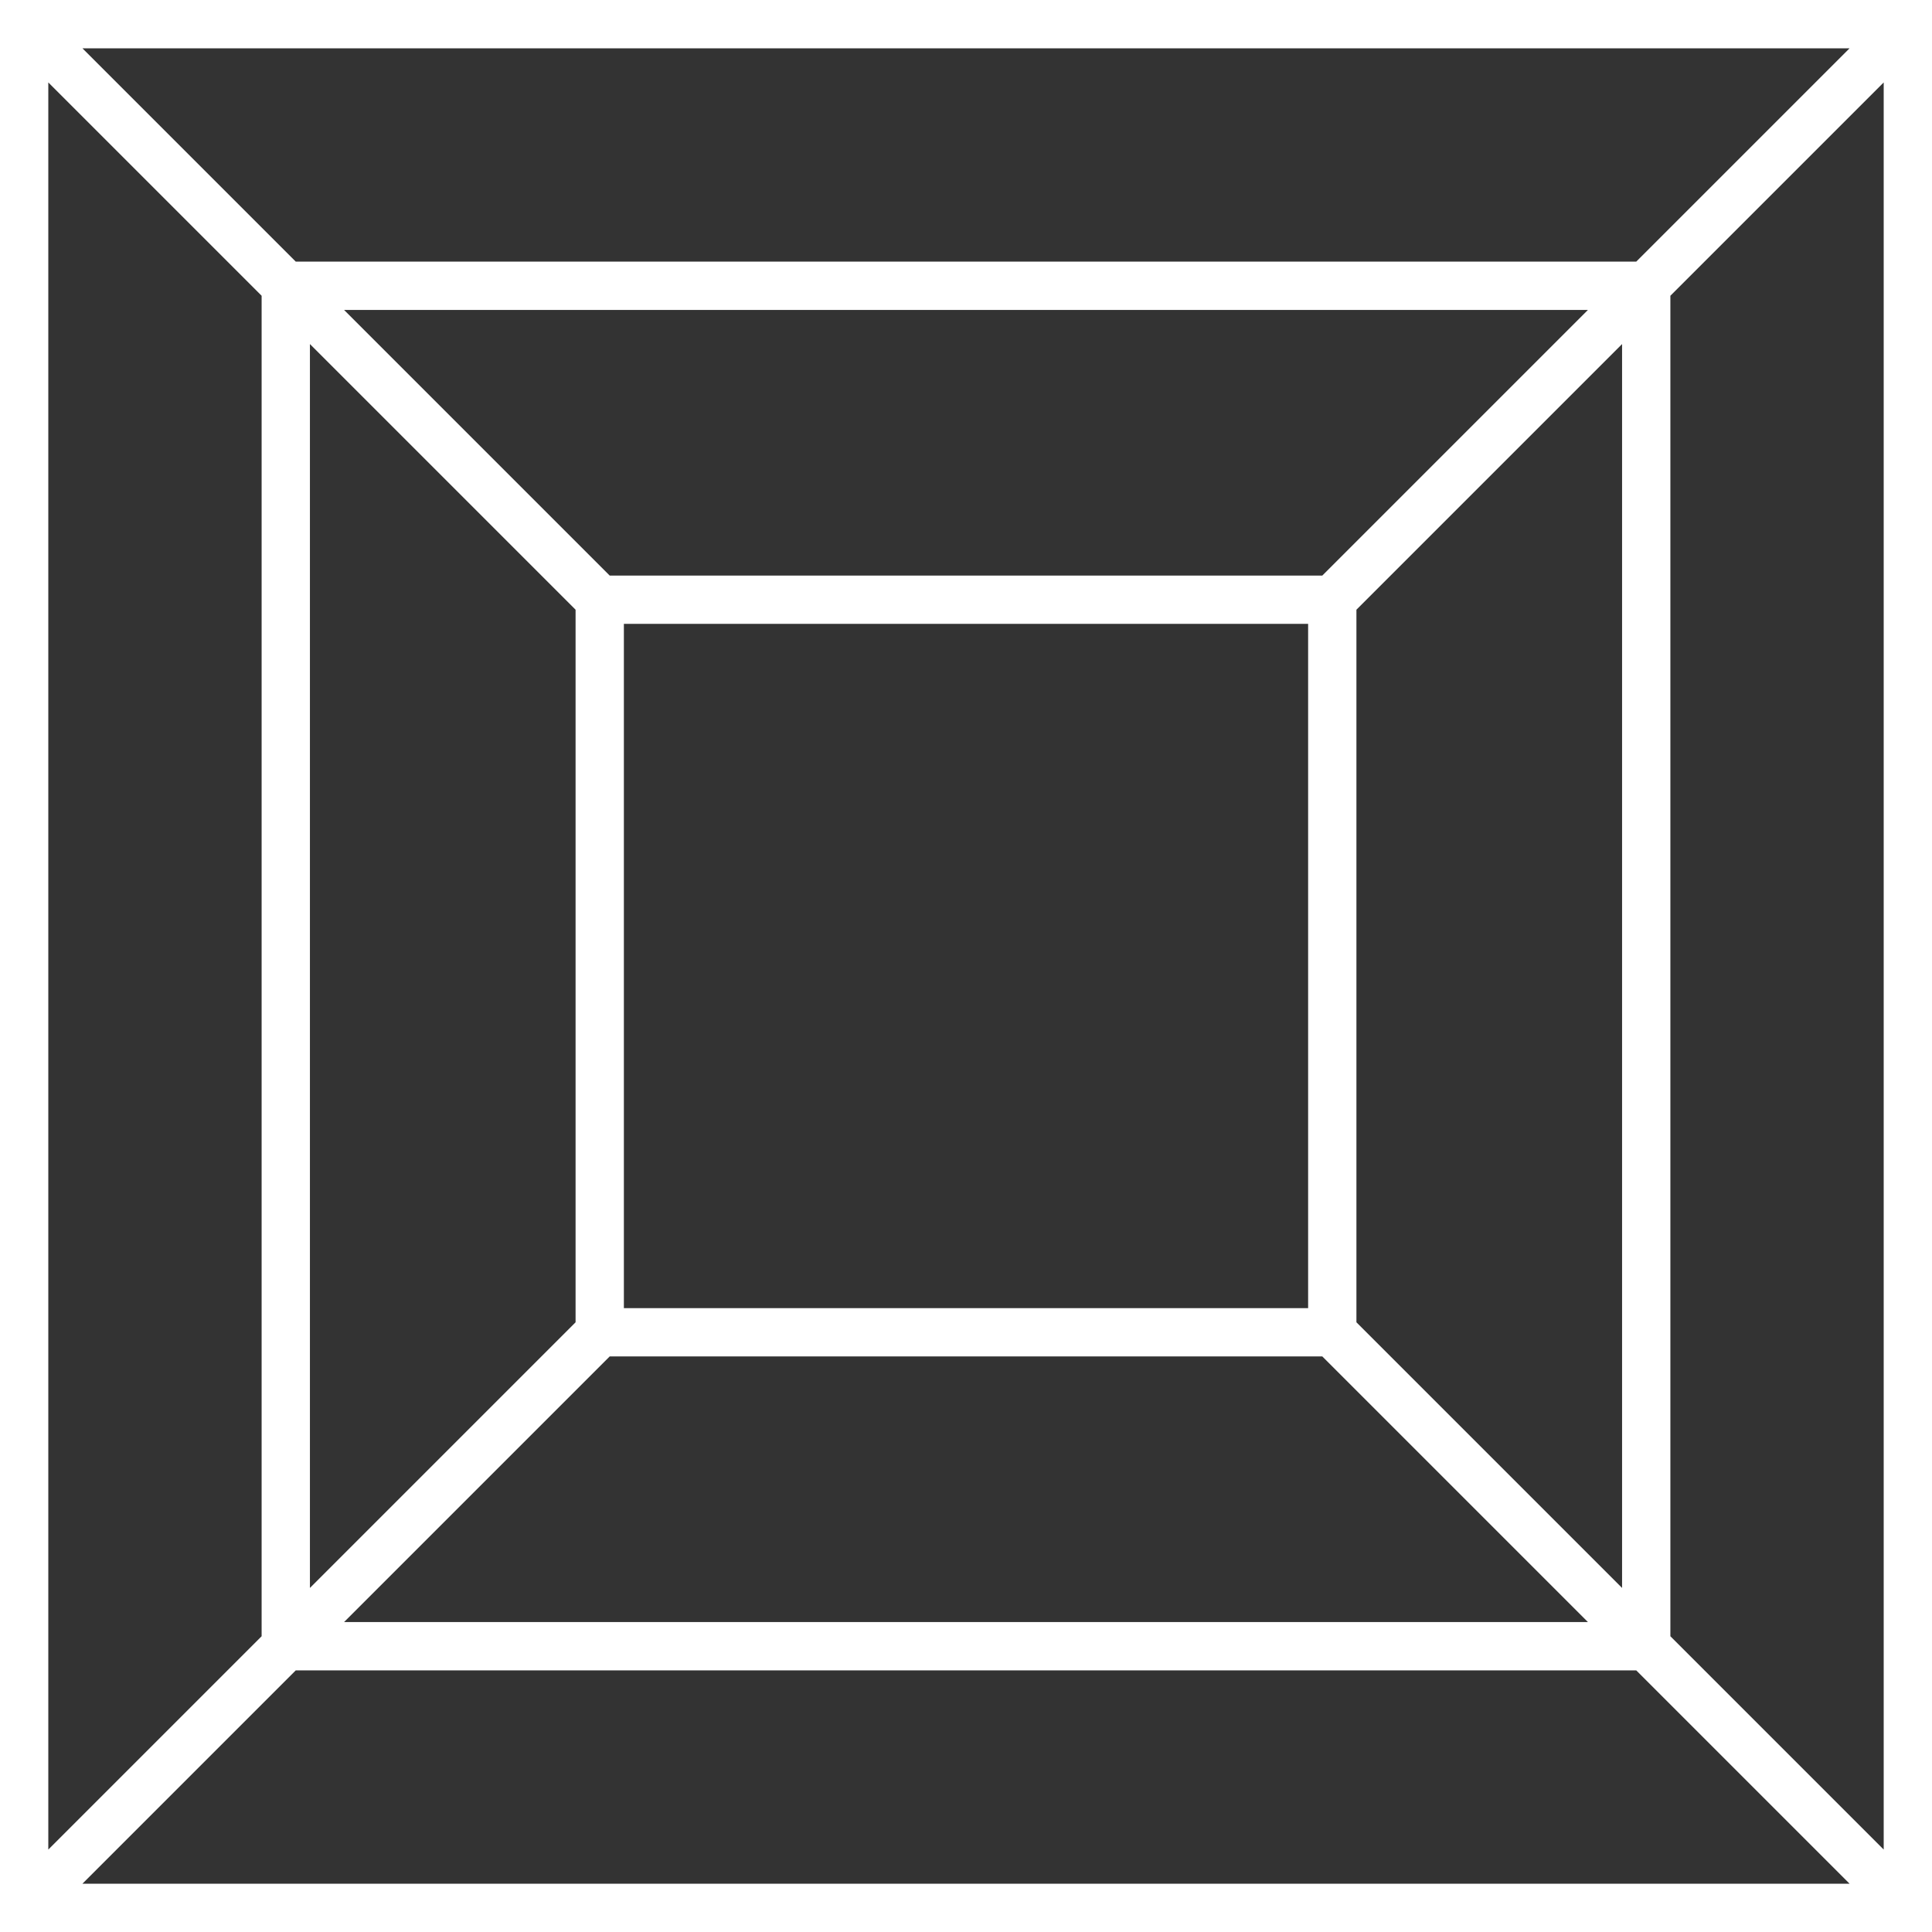
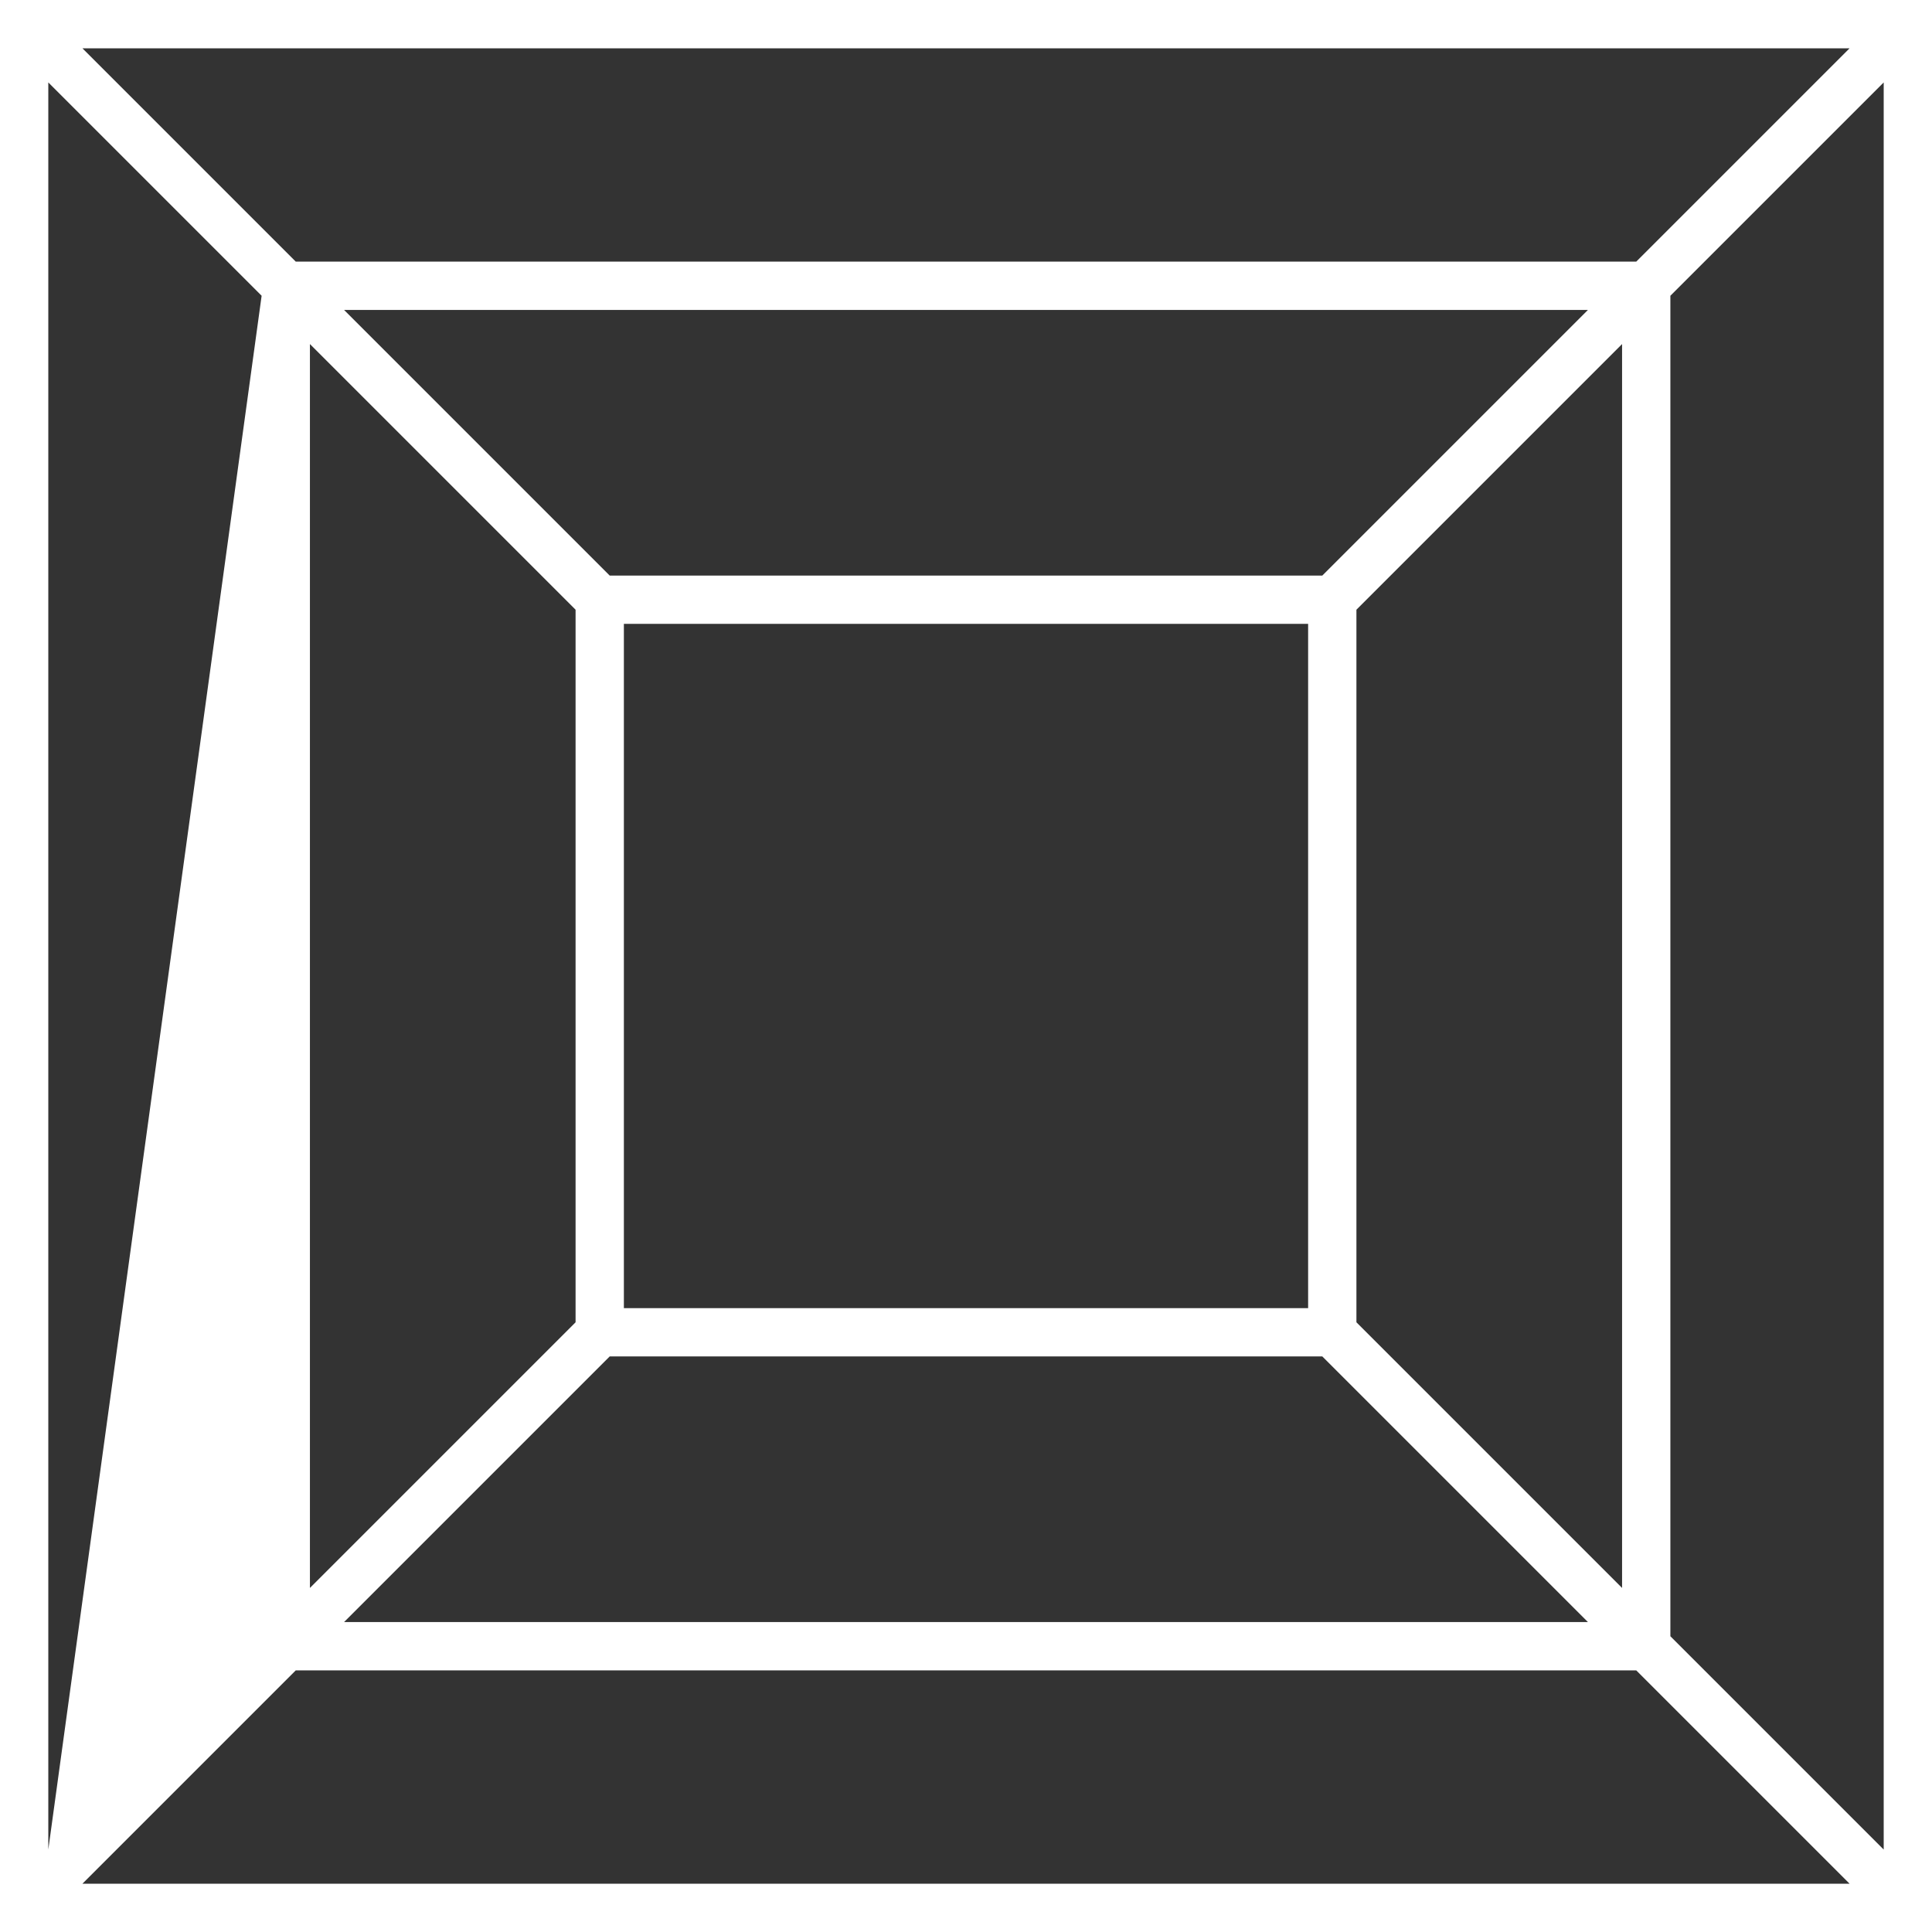
<svg xmlns="http://www.w3.org/2000/svg" width="36" height="36" viewBox="0 0 36 36" fill="none">
  <rect x="0" y="0" width="36" height="36" fill="#333333" stroke="none" />
-   <path fill-rule="evenodd" clip-rule="evenodd" d="M0 0H36V36H0V0ZM1.536 0.9L5.511 4.875H30.489L34.464 0.9H1.536ZM35.1 1.536L31.125 5.511V30.489L35.1 34.464V1.536ZM34.464 35.1L30.489 31.125H5.511L1.536 35.1H34.464ZM0.9 34.464V1.536L4.875 5.511V30.489L0.9 34.464ZM6.411 30.225H29.589L24.639 25.275H11.361L6.411 30.225ZM11.625 24.375H24.375V11.625H11.625V24.375ZM11.361 10.725H24.639L29.589 5.775H6.411L11.361 10.725ZM5.775 6.411V29.589L10.725 24.639V11.361L5.775 6.411ZM30.225 6.411L25.275 11.361V24.639L30.225 29.589V6.411Z" fill="white" />
+   <path fill-rule="evenodd" clip-rule="evenodd" d="M0 0H36V36H0V0ZM1.536 0.9L5.511 4.875H30.489L34.464 0.9H1.536ZM35.1 1.536L31.125 5.511V30.489L35.1 34.464V1.536ZM34.464 35.1L30.489 31.125H5.511L1.536 35.1H34.464ZM0.9 34.464V1.536L4.875 5.511L0.9 34.464ZM6.411 30.225H29.589L24.639 25.275H11.361L6.411 30.225ZM11.625 24.375H24.375V11.625H11.625V24.375ZM11.361 10.725H24.639L29.589 5.775H6.411L11.361 10.725ZM5.775 6.411V29.589L10.725 24.639V11.361L5.775 6.411ZM30.225 6.411L25.275 11.361V24.639L30.225 29.589V6.411Z" fill="white" />
</svg>